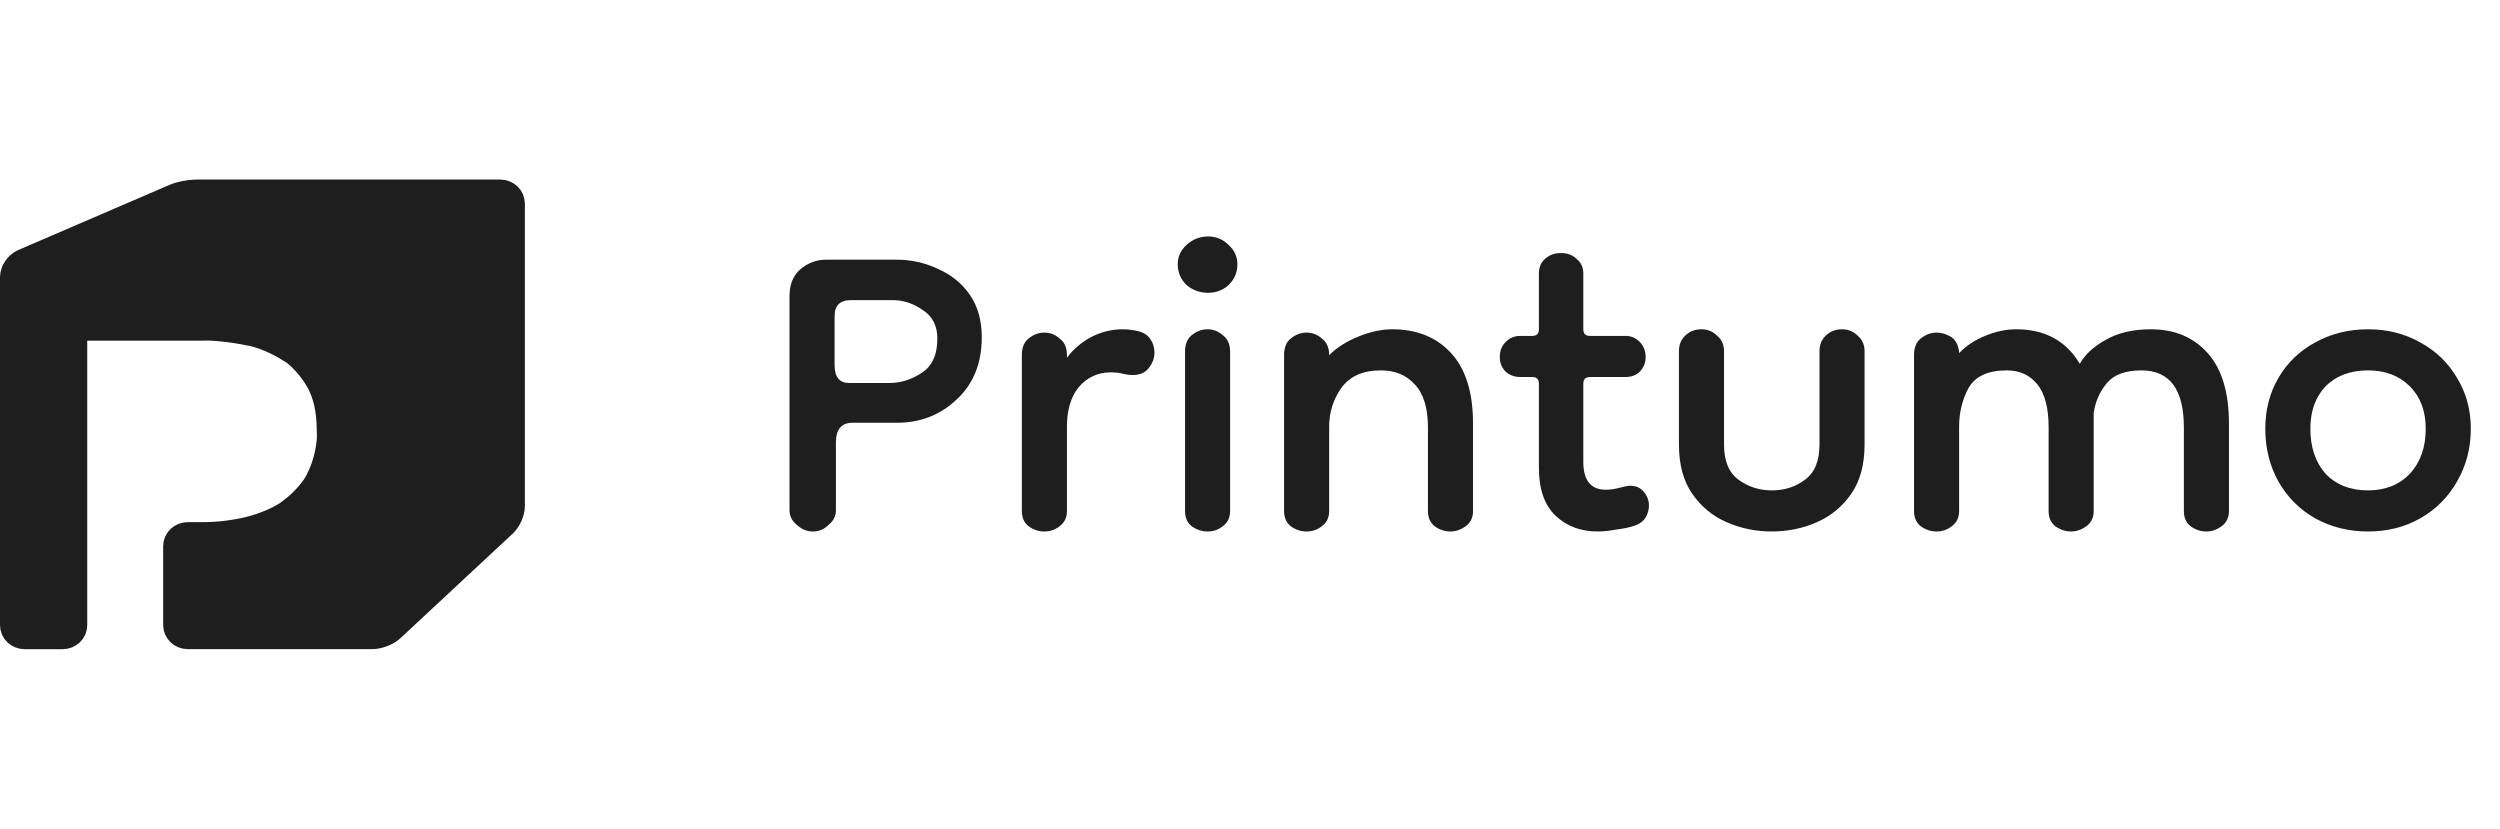
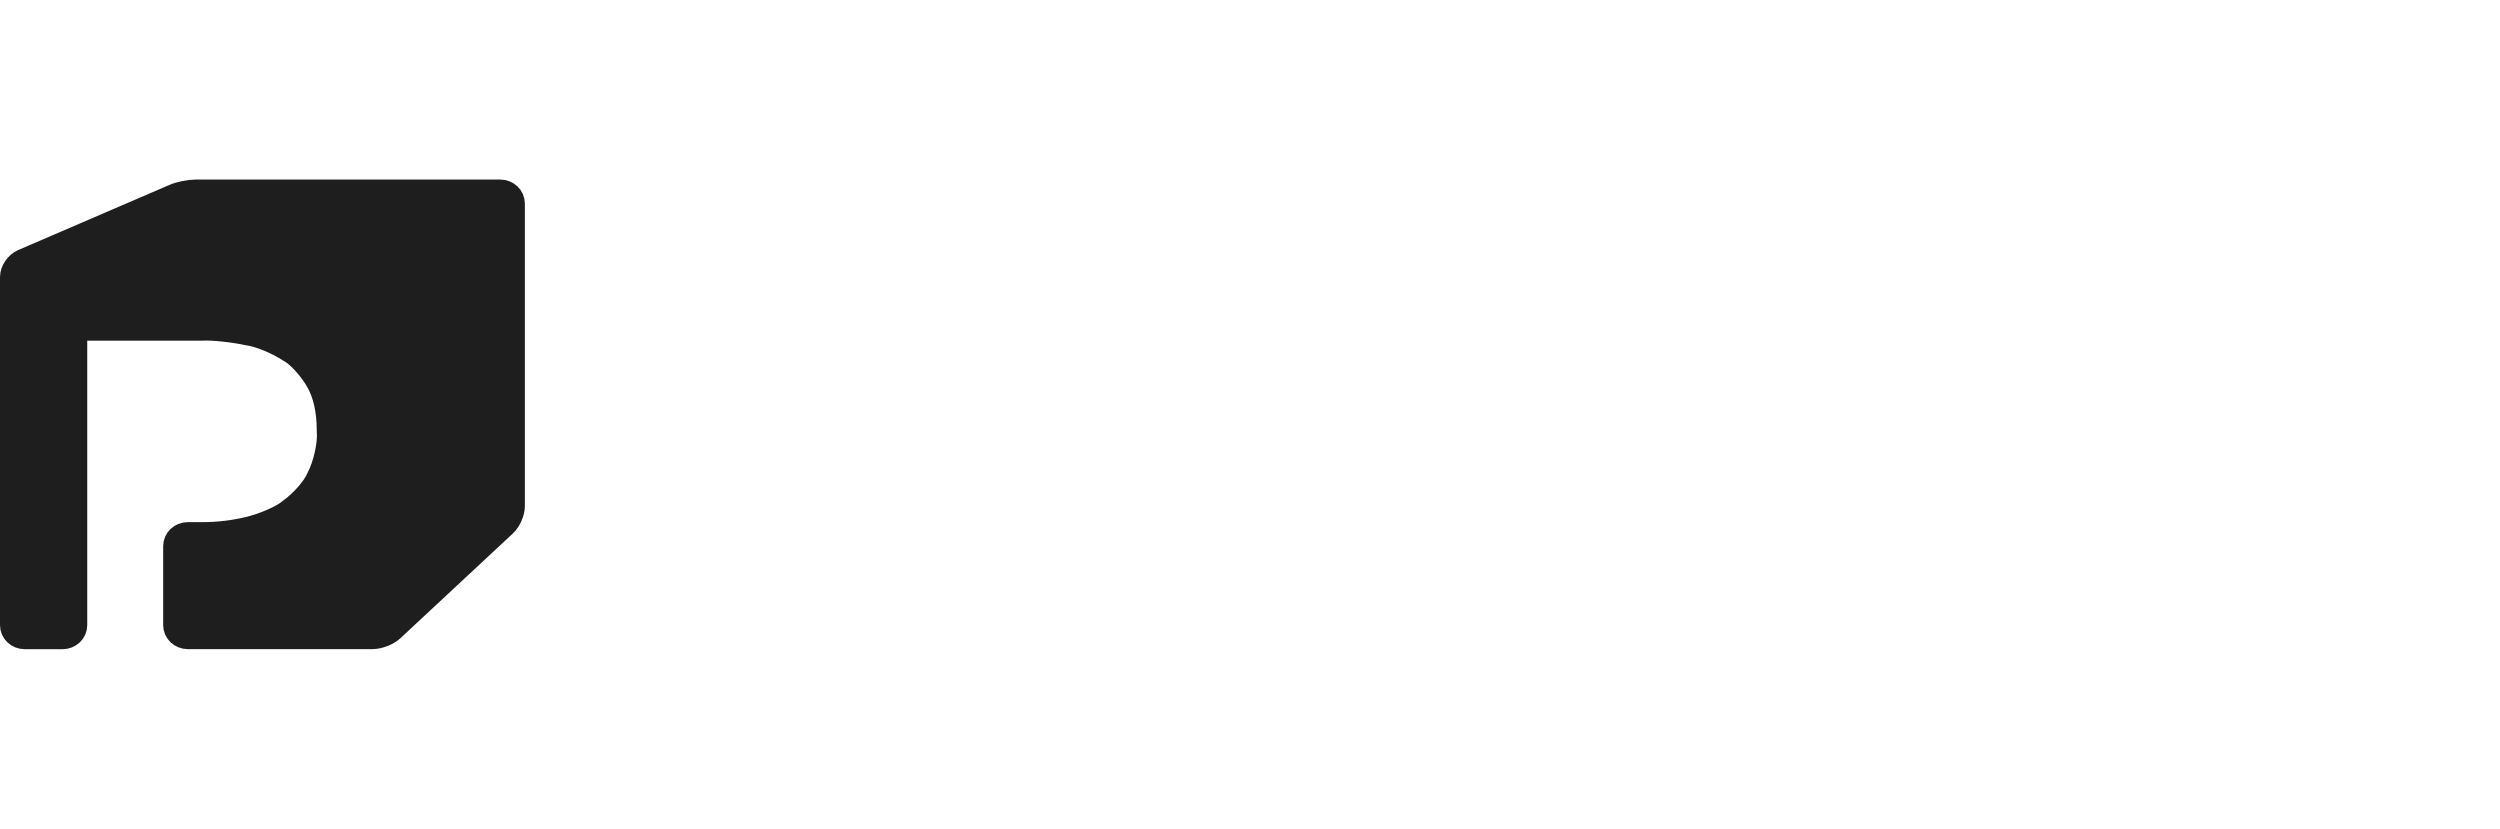
<svg xmlns="http://www.w3.org/2000/svg" width="181" height="60" viewBox="0 0 181 60" fill="none">
  <path d="M4.536 46C4.968 46 5.316 45.671 5.316 45.263V24.399C5.316 23.993 5.665 23.662 6.096 23.662H14.648C15.413 23.622 16.932 23.784 18.042 24.024C18.81 24.126 20.145 24.676 21.02 25.254C21.653 25.569 22.599 26.601 23.132 27.556C23.666 28.513 23.932 29.718 23.932 31.168C24.022 32.153 23.67 33.734 23.148 34.702C22.863 35.399 21.93 36.458 21.066 37.067C20.542 37.526 19.209 38.119 18.088 38.392C16.967 38.665 15.819 38.803 14.646 38.803H13.593C13.163 38.803 12.813 39.133 12.813 39.54V45.259C12.813 45.665 13.161 45.996 13.593 45.996H26.967C27.397 45.996 27.996 45.765 28.302 45.48L36.445 37.897C36.752 37.611 37 37.051 37 36.644V14.737C37 14.329 36.651 14 36.22 14H14.153C13.722 14 13.055 14.136 12.664 14.306L1.709 19.024C1.318 19.193 1 19.659 1 20.067V45.263C1 45.669 1.349 46 1.78 46H4.536Z" fill="#1E1E1E" stroke="#1E1E1E" stroke-width="2" stroke-linecap="round" stroke-linejoin="round" />
-   <path d="M58.84 38.48C58.424 38.48 58.04 38.32 57.688 38C57.336 37.712 57.16 37.36 57.16 36.944V21.44C57.16 20.576 57.432 19.92 57.976 19.472C58.52 19.024 59.128 18.8 59.8 18.8H64.888C65.976 18.8 66.984 19.024 67.912 19.472C68.872 19.888 69.64 20.512 70.216 21.344C70.792 22.176 71.08 23.2 71.08 24.416C71.08 26.304 70.472 27.808 69.256 28.928C68.072 30.048 66.632 30.608 64.936 30.608H61.72C60.92 30.608 60.52 31.088 60.52 32.048V36.944C60.52 37.36 60.344 37.712 59.992 38C59.672 38.32 59.288 38.48 58.84 38.48ZM61.48 27.728H64.408C65.208 27.728 65.976 27.488 66.712 27.008C67.48 26.528 67.864 25.696 67.864 24.512C67.864 23.584 67.512 22.896 66.808 22.448C66.136 21.968 65.4 21.728 64.6 21.728H61.624C60.824 21.728 60.424 22.112 60.424 22.88V26.432C60.424 27.296 60.776 27.728 61.48 27.728ZM77.246 30.896V36.992C77.246 37.472 77.07 37.84 76.719 38.096C76.398 38.352 76.031 38.48 75.615 38.48C75.198 38.48 74.814 38.352 74.463 38.096C74.142 37.84 73.983 37.472 73.983 36.992V25.712C73.983 25.168 74.142 24.768 74.463 24.512C74.814 24.224 75.198 24.08 75.615 24.08C76.031 24.08 76.398 24.224 76.719 24.512C77.07 24.768 77.246 25.168 77.246 25.712V25.904C77.695 25.296 78.27 24.8 78.975 24.416C79.71 24.032 80.478 23.84 81.278 23.84C81.662 23.84 82.046 23.888 82.43 23.984C82.814 24.08 83.103 24.272 83.294 24.56C83.487 24.848 83.582 25.168 83.582 25.52C83.582 25.936 83.439 26.32 83.15 26.672C82.894 26.992 82.51 27.152 81.999 27.152C81.775 27.152 81.534 27.12 81.278 27.056C81.055 26.992 80.766 26.96 80.415 26.96C79.487 26.96 78.719 27.312 78.111 28.016C77.534 28.72 77.246 29.68 77.246 30.896ZM87.428 38.48C87.012 38.48 86.628 38.352 86.276 38.096C85.956 37.84 85.796 37.472 85.796 36.992V25.472C85.796 24.928 85.956 24.528 86.276 24.272C86.628 23.984 87.012 23.84 87.428 23.84C87.844 23.84 88.212 23.984 88.532 24.272C88.884 24.528 89.06 24.928 89.06 25.472V36.992C89.06 37.472 88.884 37.84 88.532 38.096C88.212 38.352 87.844 38.48 87.428 38.48ZM87.476 21.2C86.868 21.2 86.34 21.008 85.892 20.624C85.476 20.208 85.268 19.712 85.268 19.136C85.268 18.592 85.476 18.128 85.892 17.744C86.34 17.328 86.868 17.12 87.476 17.12C88.052 17.12 88.548 17.328 88.964 17.744C89.38 18.128 89.588 18.592 89.588 19.136C89.588 19.712 89.38 20.208 88.964 20.624C88.548 21.008 88.052 21.2 87.476 21.2ZM105.015 38.48C104.599 38.48 104.215 38.352 103.863 38.096C103.543 37.84 103.383 37.472 103.383 36.992V30.944C103.383 29.536 103.063 28.496 102.423 27.824C101.815 27.152 100.999 26.816 99.975 26.816C98.663 26.816 97.703 27.248 97.095 28.112C96.519 28.944 96.231 29.872 96.231 30.896V36.992C96.231 37.472 96.055 37.84 95.703 38.096C95.383 38.352 95.015 38.48 94.599 38.48C94.183 38.48 93.799 38.352 93.447 38.096C93.127 37.84 92.967 37.472 92.967 36.992V25.712C92.967 25.168 93.127 24.768 93.447 24.512C93.799 24.224 94.183 24.08 94.599 24.08C95.015 24.08 95.383 24.224 95.703 24.512C96.055 24.768 96.231 25.168 96.231 25.712C96.775 25.168 97.479 24.72 98.343 24.368C99.207 24.016 100.023 23.84 100.791 23.84C102.583 23.84 104.007 24.416 105.063 25.568C106.119 26.72 106.647 28.416 106.647 30.656V36.992C106.647 37.472 106.471 37.84 106.119 38.096C105.767 38.352 105.399 38.48 105.015 38.48ZM115.688 38.48C114.44 38.48 113.416 38.096 112.616 37.328C111.816 36.56 111.416 35.408 111.416 33.872V27.776C111.416 27.456 111.256 27.296 110.936 27.296H110.072C109.656 27.296 109.304 27.168 109.016 26.912C108.728 26.624 108.584 26.272 108.584 25.856C108.584 25.408 108.728 25.04 109.016 24.752C109.304 24.464 109.656 24.32 110.072 24.32H110.936C111.256 24.32 111.416 24.16 111.416 23.84V19.808C111.416 19.36 111.56 19.008 111.848 18.752C112.168 18.464 112.552 18.32 113 18.32C113.48 18.32 113.864 18.464 114.152 18.752C114.472 19.008 114.632 19.36 114.632 19.808V23.84C114.632 24.16 114.792 24.32 115.112 24.32H117.704C118.088 24.32 118.424 24.464 118.712 24.752C119 25.04 119.144 25.408 119.144 25.856C119.144 26.272 119 26.624 118.712 26.912C118.456 27.168 118.104 27.296 117.656 27.296H115.112C114.792 27.296 114.632 27.456 114.632 27.776V33.44C114.632 34.784 115.176 35.456 116.264 35.456C116.584 35.456 116.92 35.408 117.272 35.312C117.624 35.216 117.864 35.168 117.992 35.168C118.44 35.168 118.776 35.312 119 35.6C119.256 35.888 119.384 36.224 119.384 36.608C119.384 36.896 119.304 37.184 119.144 37.472C118.984 37.728 118.728 37.92 118.376 38.048C118.024 38.176 117.576 38.272 117.032 38.336C116.52 38.432 116.072 38.48 115.688 38.48ZM131.731 25.424C131.731 24.976 131.875 24.608 132.163 24.32C132.483 24 132.883 23.84 133.363 23.84C133.811 23.84 134.195 24 134.515 24.32C134.835 24.608 134.995 24.976 134.995 25.424V32.192C134.995 33.632 134.675 34.816 134.035 35.744C133.395 36.672 132.563 37.36 131.539 37.808C130.515 38.256 129.427 38.48 128.275 38.48C127.123 38.48 126.035 38.256 125.011 37.808C123.987 37.36 123.155 36.672 122.515 35.744C121.875 34.816 121.555 33.632 121.555 32.192V25.424C121.555 24.976 121.699 24.608 121.987 24.32C122.307 24 122.707 23.84 123.187 23.84C123.635 23.84 124.019 24 124.339 24.32C124.659 24.608 124.819 24.976 124.819 25.424V32.192C124.819 33.376 125.171 34.224 125.875 34.736C126.579 35.248 127.379 35.504 128.275 35.504C129.203 35.504 130.003 35.248 130.675 34.736C131.379 34.224 131.731 33.376 131.731 32.192V25.424ZM140.208 38.48C139.792 38.48 139.408 38.352 139.056 38.096C138.736 37.84 138.576 37.472 138.576 36.992V25.712C138.576 25.168 138.736 24.768 139.056 24.512C139.408 24.224 139.792 24.08 140.208 24.08C140.528 24.08 140.832 24.16 141.12 24.32C141.408 24.448 141.616 24.688 141.744 25.04C141.808 25.232 141.84 25.408 141.84 25.568C142.32 25.056 142.944 24.64 143.712 24.32C144.48 24 145.232 23.84 145.968 23.84C148.048 23.84 149.584 24.672 150.576 26.336C150.96 25.664 151.584 25.088 152.448 24.608C153.344 24.096 154.432 23.84 155.712 23.84C157.44 23.84 158.816 24.416 159.84 25.568C160.864 26.72 161.376 28.416 161.376 30.656V36.992C161.376 37.472 161.2 37.84 160.848 38.096C160.496 38.352 160.128 38.48 159.744 38.48C159.328 38.48 158.944 38.352 158.592 38.096C158.272 37.84 158.112 37.472 158.112 36.992V30.944C158.112 28.192 157.088 26.816 155.04 26.816C153.888 26.816 153.056 27.12 152.544 27.728C152.032 28.336 151.712 29.056 151.584 29.888V36.992C151.584 37.472 151.408 37.84 151.056 38.096C150.704 38.352 150.336 38.48 149.952 38.48C149.536 38.48 149.152 38.352 148.8 38.096C148.48 37.84 148.32 37.472 148.32 36.992V30.944C148.32 29.536 148.048 28.496 147.504 27.824C146.96 27.152 146.224 26.816 145.296 26.816C143.92 26.816 142.992 27.248 142.512 28.112C142.064 28.944 141.84 29.872 141.84 30.896V36.992C141.84 37.472 141.664 37.84 141.312 38.096C140.992 38.352 140.624 38.48 140.208 38.48ZM171.447 38.48C170.039 38.48 168.759 38.16 167.607 37.52C166.487 36.88 165.607 36 164.967 34.88C164.327 33.728 164.007 32.448 164.007 31.04C164.007 29.664 164.327 28.432 164.967 27.344C165.607 26.256 166.487 25.408 167.607 24.8C168.759 24.16 170.039 23.84 171.447 23.84C172.855 23.84 174.119 24.16 175.239 24.8C176.359 25.408 177.239 26.256 177.879 27.344C178.551 28.432 178.887 29.664 178.887 31.04C178.887 32.448 178.551 33.728 177.879 34.88C177.239 36 176.359 36.88 175.239 37.52C174.119 38.16 172.855 38.48 171.447 38.48ZM171.447 35.504C172.695 35.504 173.703 35.104 174.471 34.304C175.239 33.472 175.623 32.384 175.623 31.04C175.623 29.76 175.239 28.736 174.471 27.968C173.703 27.2 172.695 26.816 171.447 26.816C170.167 26.816 169.143 27.2 168.375 27.968C167.639 28.736 167.271 29.76 167.271 31.04C167.271 32.384 167.639 33.472 168.375 34.304C169.143 35.104 170.167 35.504 171.447 35.504Z" fill="#1E1E1E" />
</svg>